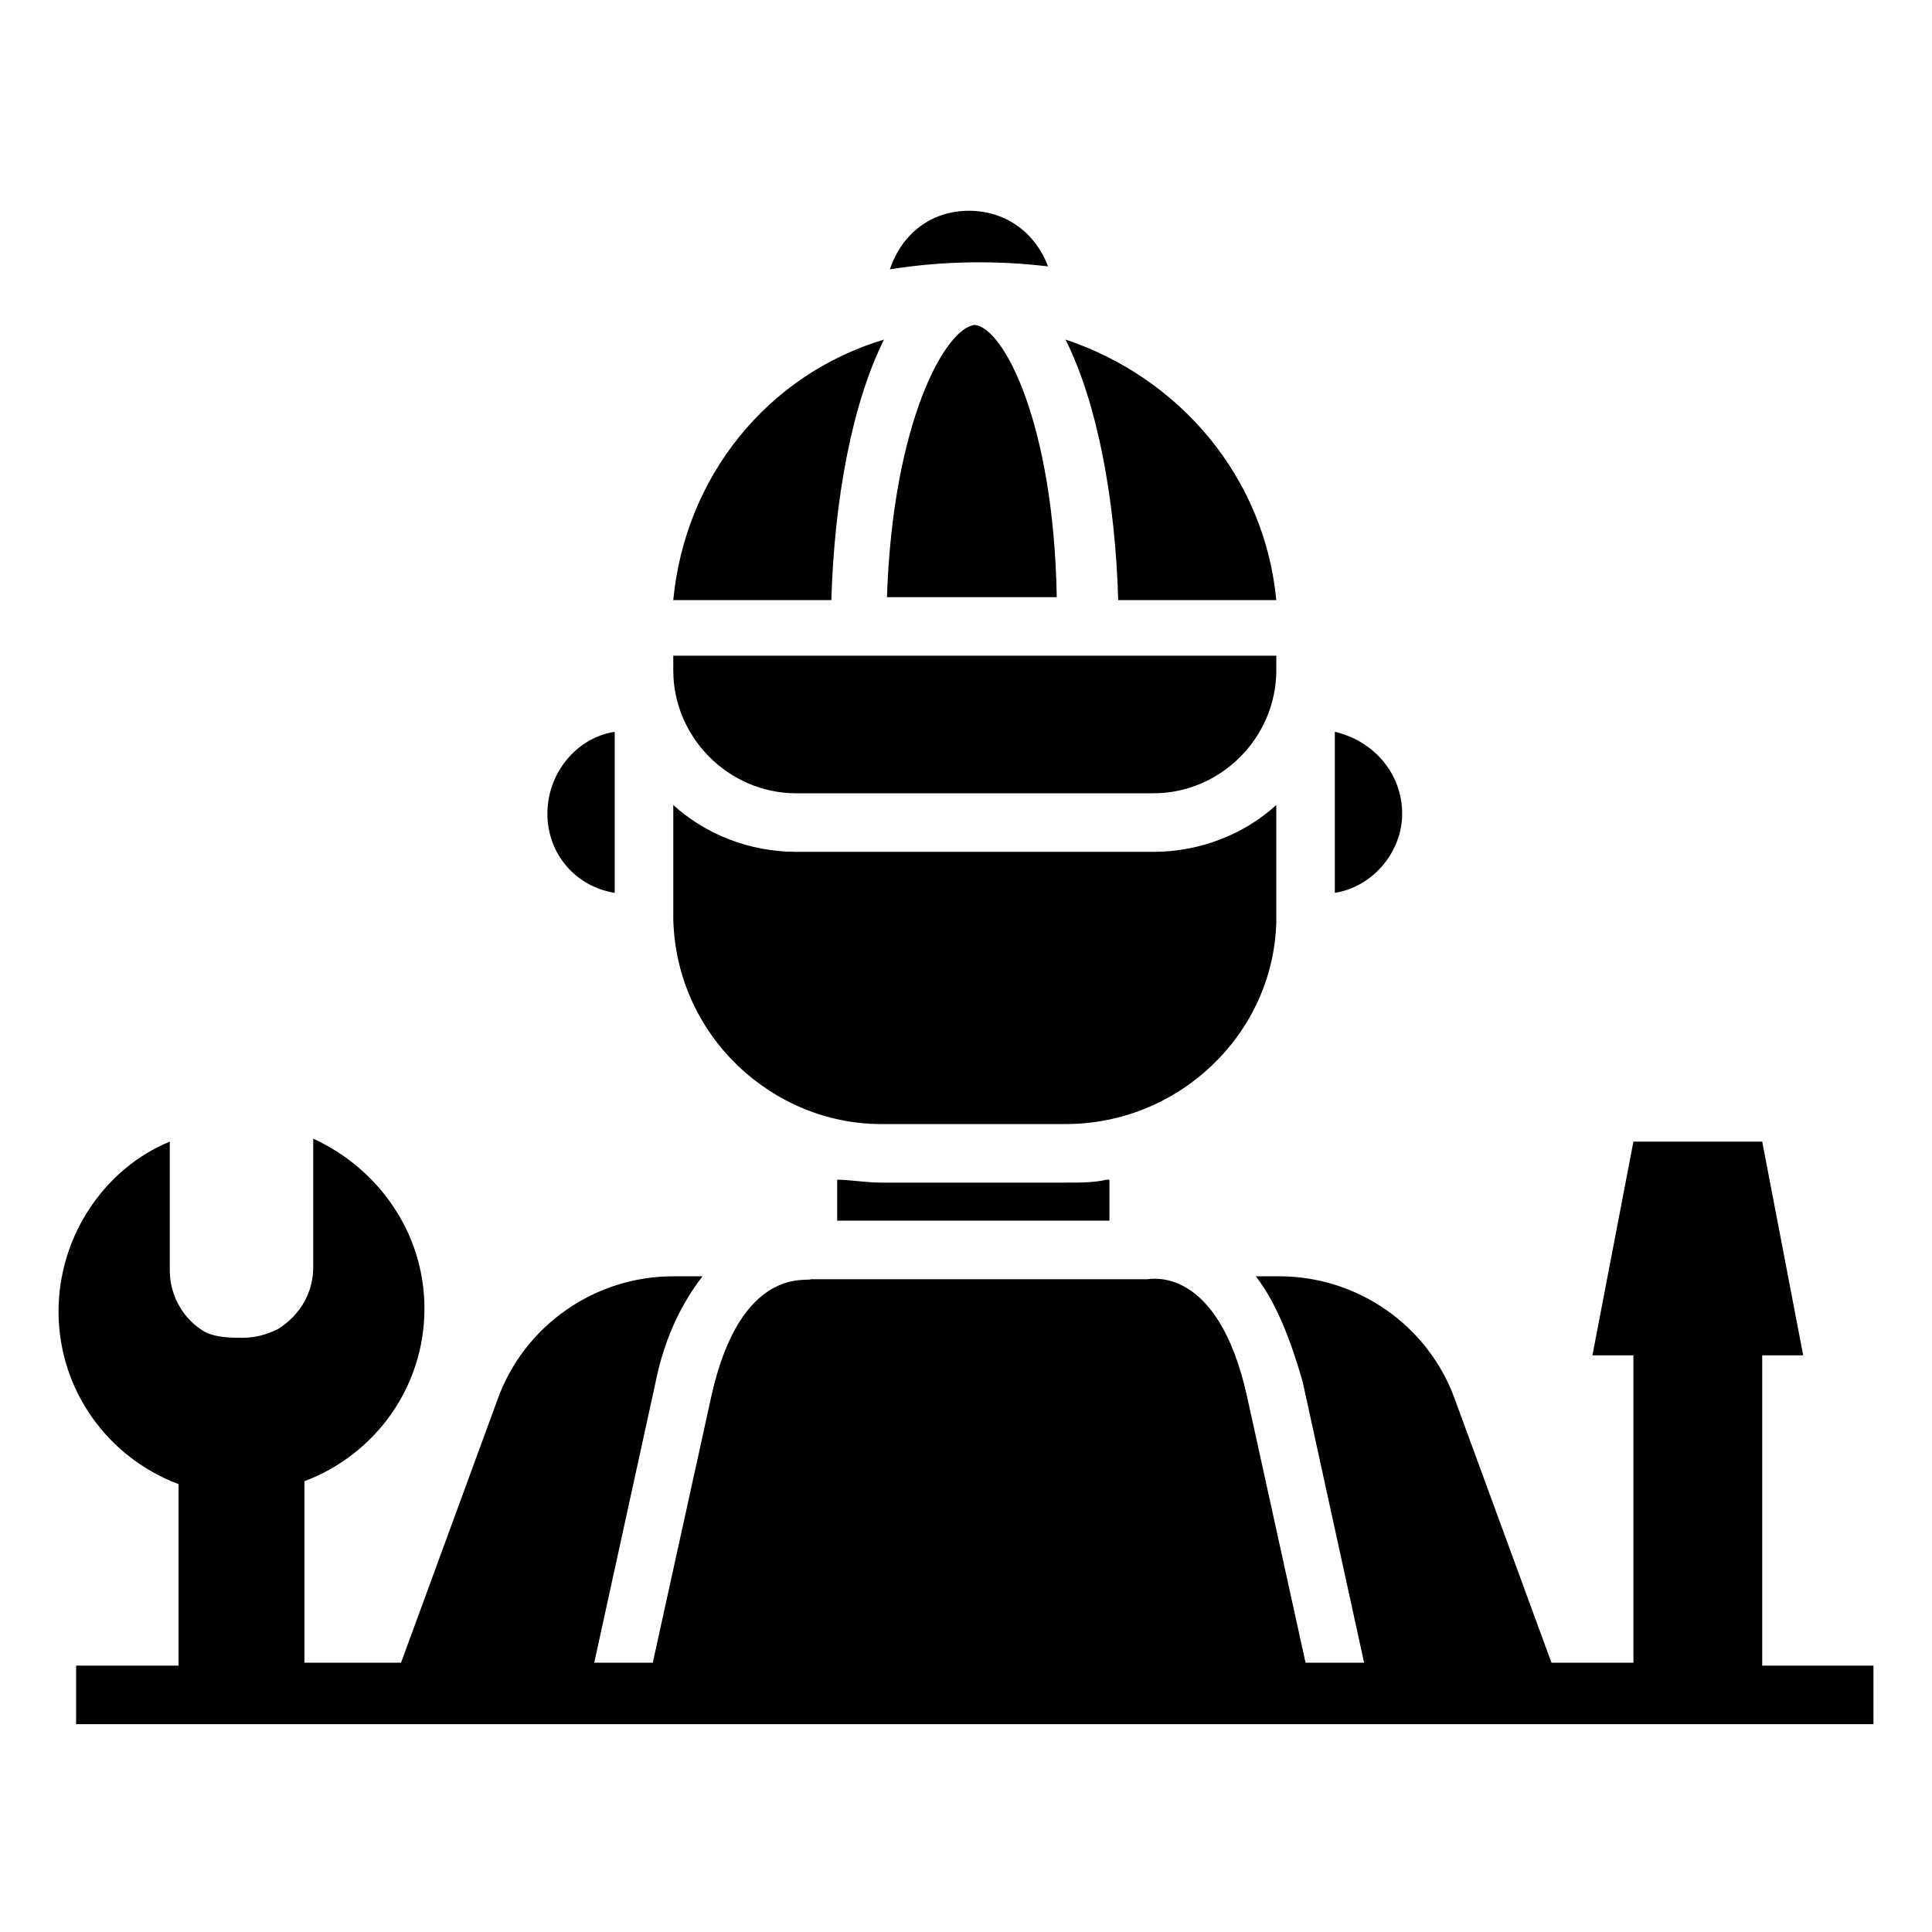
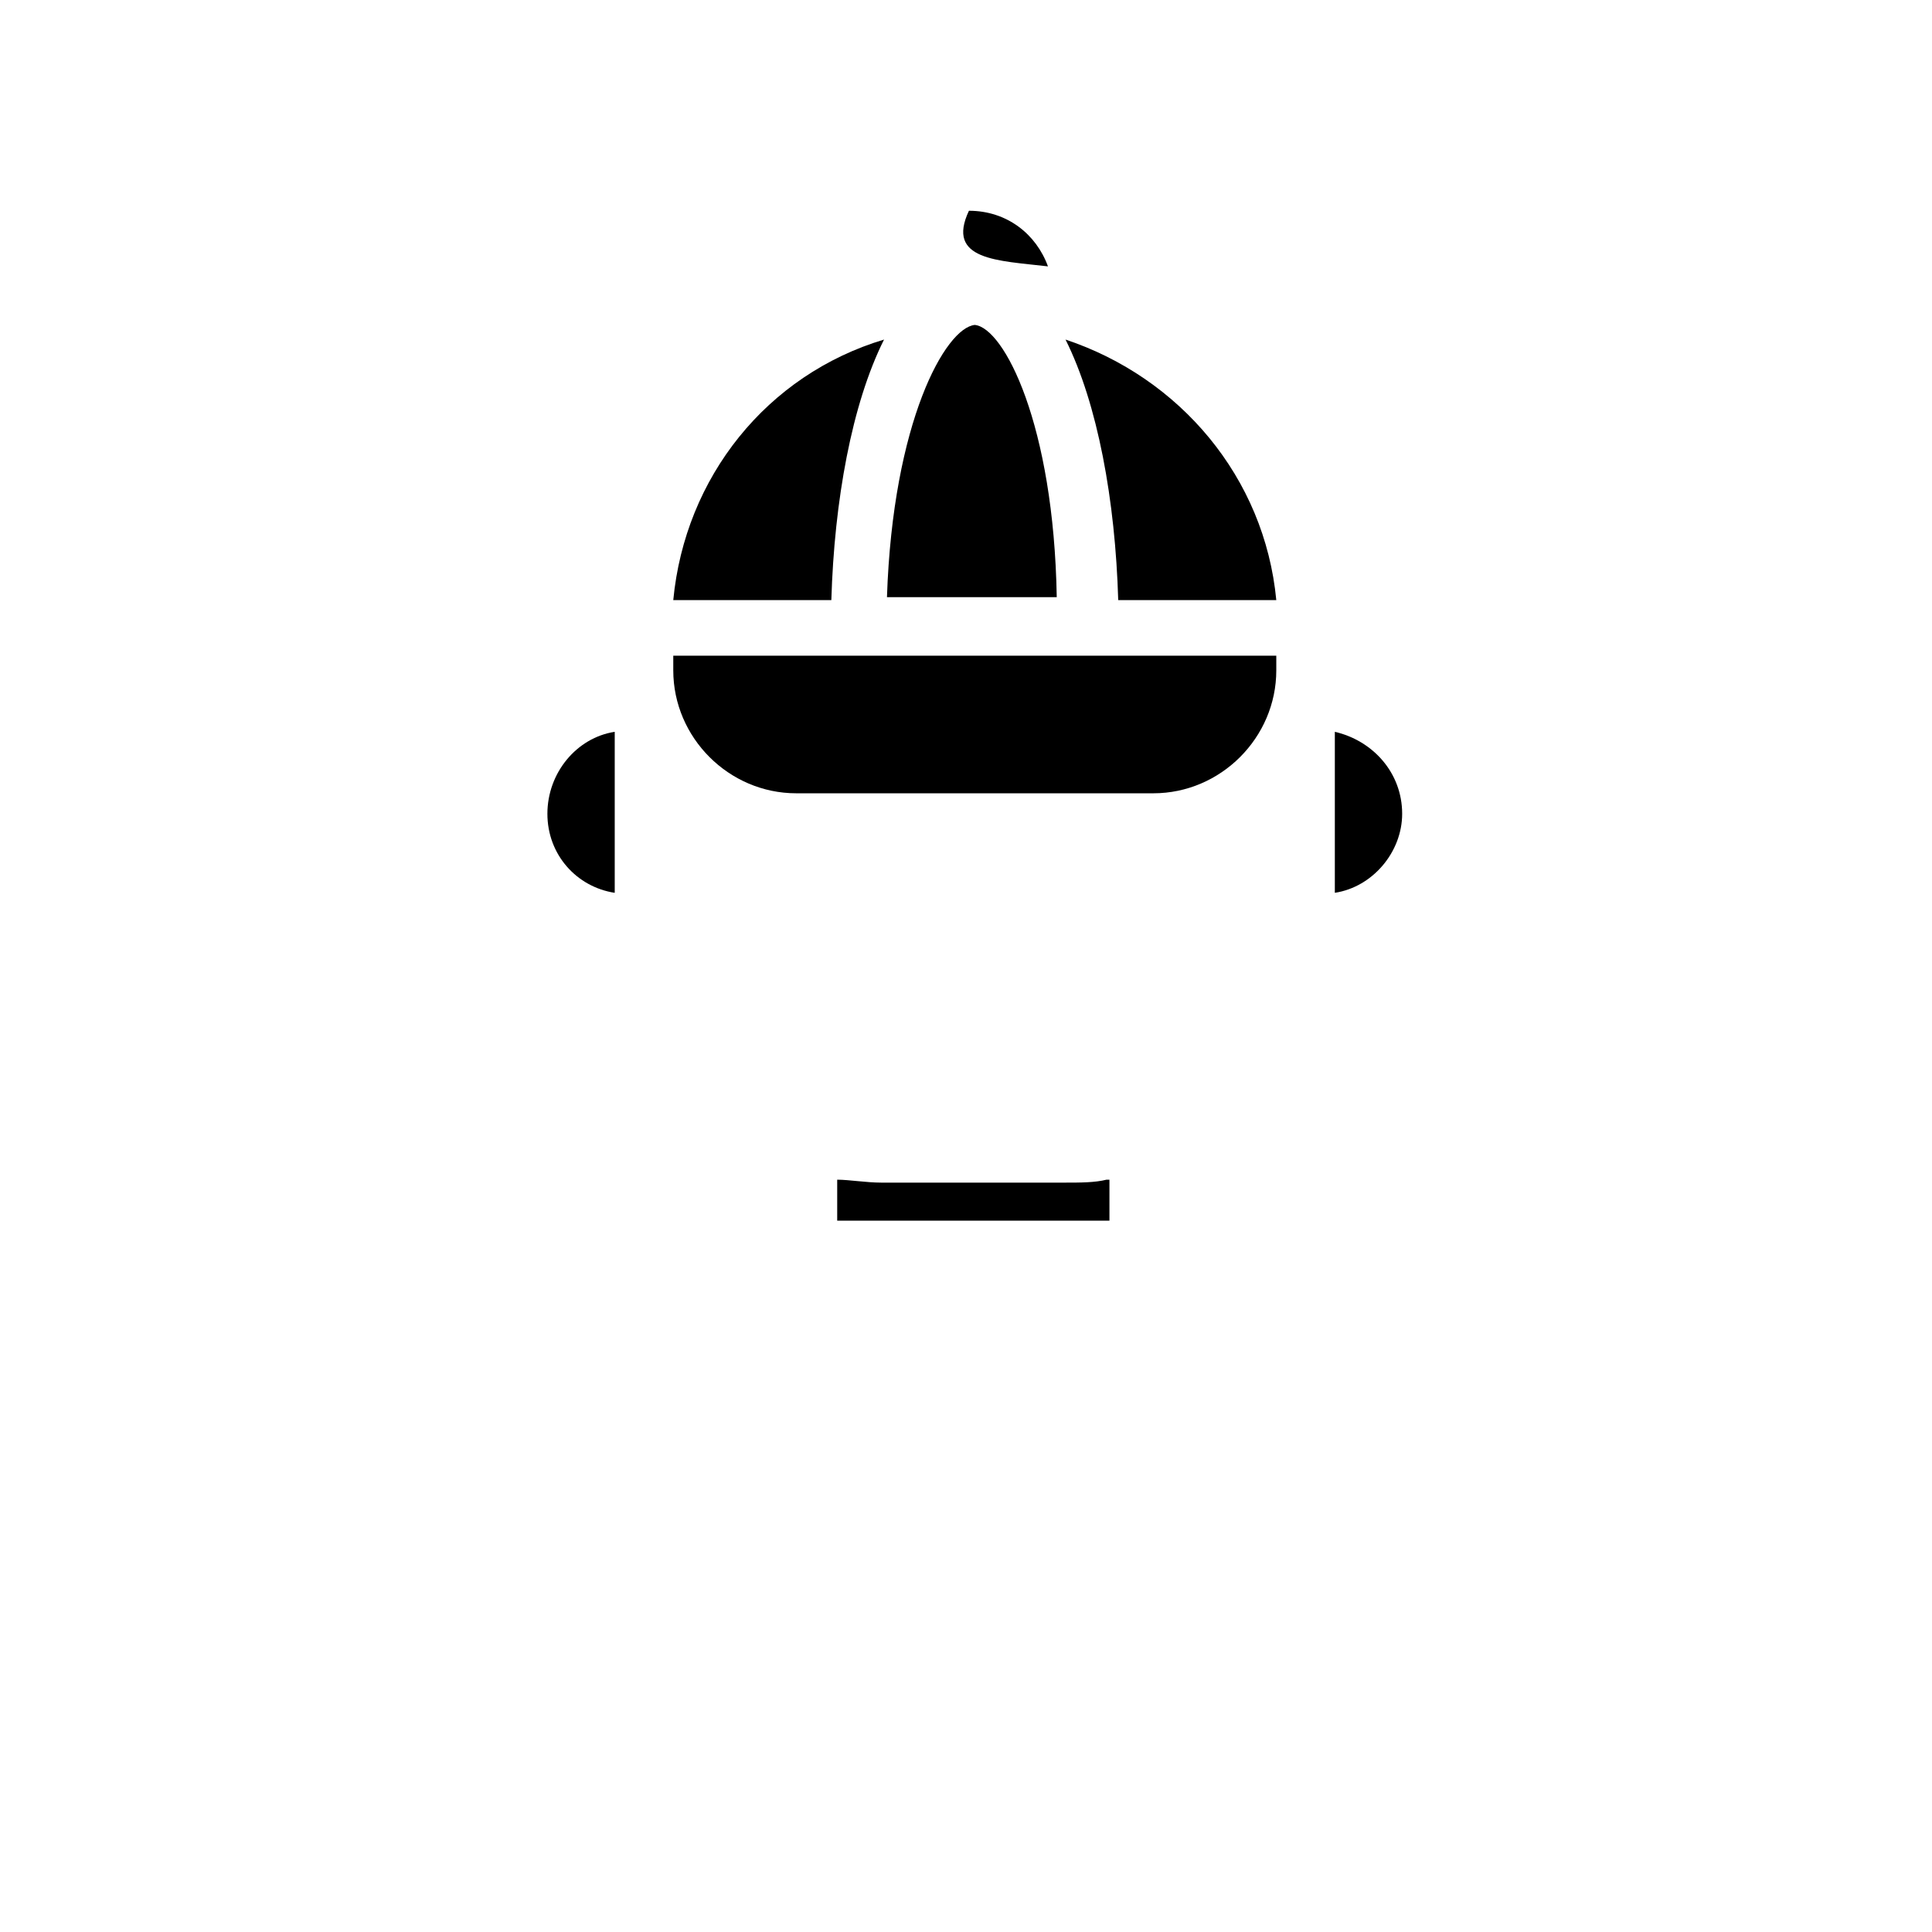
<svg xmlns="http://www.w3.org/2000/svg" version="1.1" x="0px" y="0px" viewBox="0 0 66 66" enable-background="new 0 0 66 66" xml:space="preserve">
  <g>
    <g>
-       <path d="M60.2,56.8l0-10.5h1.4L60.2,39h-4.4l-1.4,7.3h1.4v10.5h-2.8l-3.3-9c-0.9-2.5-3.3-4.2-6-4.2h-0.8c0.7,0.9,1.2,2.2,1.6,3.6    l2.1,9.6h-2l-2-9.1c-1-4.5-3.3-4-3.4-4H27.7c-0.1,0.1-2.4-0.5-3.4,4l-2,9.1h-2l2.1-9.6c0.3-1.5,0.9-2.7,1.6-3.6H23    c-2.7,0-5.1,1.7-6,4.2l-3.3,9h-3.3v-6.2c2.4-0.9,4.1-3.2,4.1-5.9c0-2.6-1.6-4.8-3.8-5.8v4.4c0,0.8-0.4,1.6-1.2,2.1l0,0    c-0.4,0.2-0.8,0.3-1.2,0.3S7.4,45.7,7,45.5c-0.7-0.4-1.2-1.2-1.2-2.1V39C3.6,39.9,2,42.2,2,44.8c0,2.7,1.7,5,4.1,5.9v6.2H2.6v2H64    v-2H60.2z" />
-       <path d="M43.6,31.5C43.6,31.4,43.6,31.4,43.6,31.5c0-0.1,0-0.2,0-0.2v-3.8c-1.1,1-2.6,1.6-4.2,1.6H27.2c-1.6,0-3.1-0.6-4.2-1.6    v3.8c0,0,0,0.1,0,0.1c0.1,4,3.4,7,7.1,7h6.3C40.3,38.4,43.5,35.3,43.6,31.5z" />
      <path d="M43.6,20.5c-0.4-4.2-3.3-7.6-7.2-8.9c1.1,2.2,1.7,5.5,1.8,8.9H43.6z" />
      <path d="M36.4,40.4L36.4,40.4h-6.3h0c0,0,0,0,0,0c-0.5,0-1.1-0.1-1.5-0.1v1.4h9.3v-1.4c0,0,0,0,0,0c0,0,0,0-0.1,0    C37.4,40.4,36.9,40.4,36.4,40.4z" />
      <path d="M47.9,27.8c0-1.4-1-2.5-2.3-2.8v5.5C46.9,30.3,47.9,29.1,47.9,27.8z" />
      <path d="M30.2,11.6c-4,1.2-6.8,4.7-7.2,8.9h5.4C28.5,17.1,29.1,13.8,30.2,11.6z" />
      <path d="M39.4,27.1c2.3,0,4.2-1.9,4.2-4.2v-0.5h-6.4h-7.9H23v0.5c0,2.3,1.9,4.2,4.2,4.2H39.4z" />
      <path d="M21,30.5V25c-1.3,0.2-2.3,1.4-2.3,2.8S19.7,30.3,21,30.5z" />
      <path d="M33.3,11.1C33.3,11.1,33.3,11.1,33.3,11.1c-1,0.1-2.8,3.3-3,9.3h5.8C36,14.5,34.3,11.2,33.3,11.1z" />
-       <path d="M35.8,9.1c-0.4-1.1-1.4-1.9-2.7-1.9c-1.3,0-2.3,0.8-2.7,2C32.3,8.9,34.1,8.9,35.8,9.1z" />
+       <path d="M35.8,9.1c-0.4-1.1-1.4-1.9-2.7-1.9C32.3,8.9,34.1,8.9,35.8,9.1z" />
    </g>
  </g>
</svg>